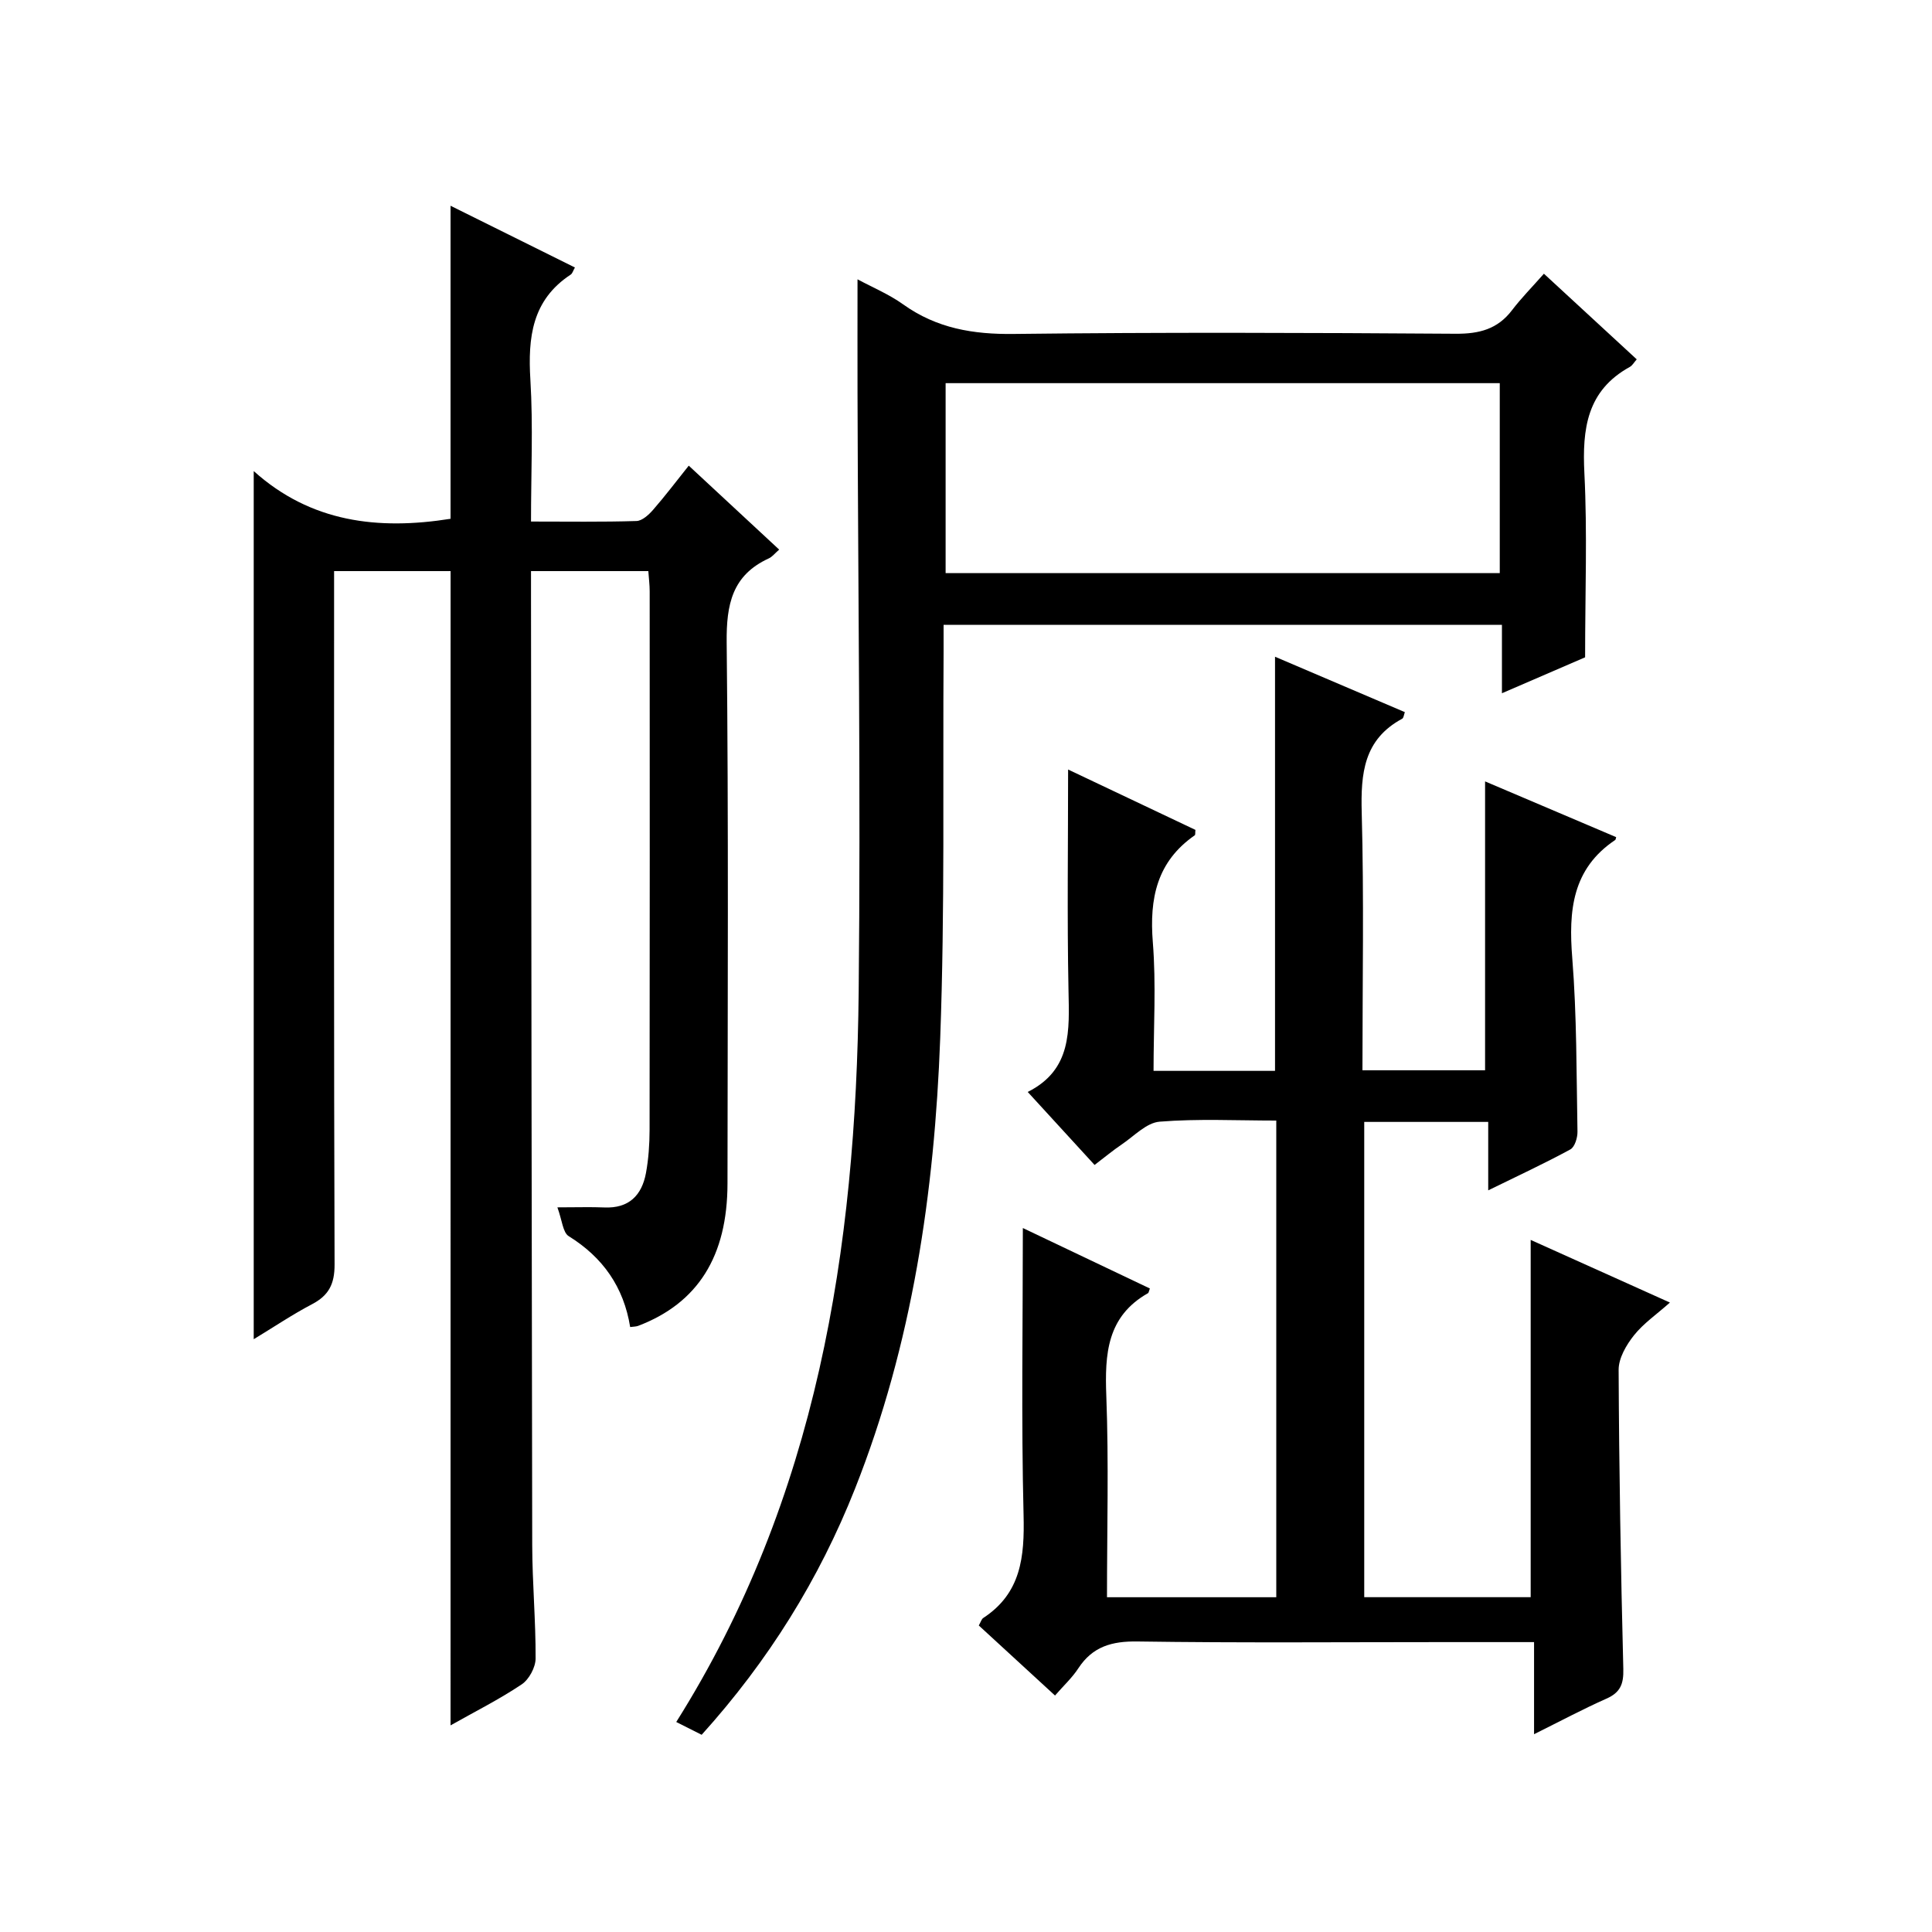
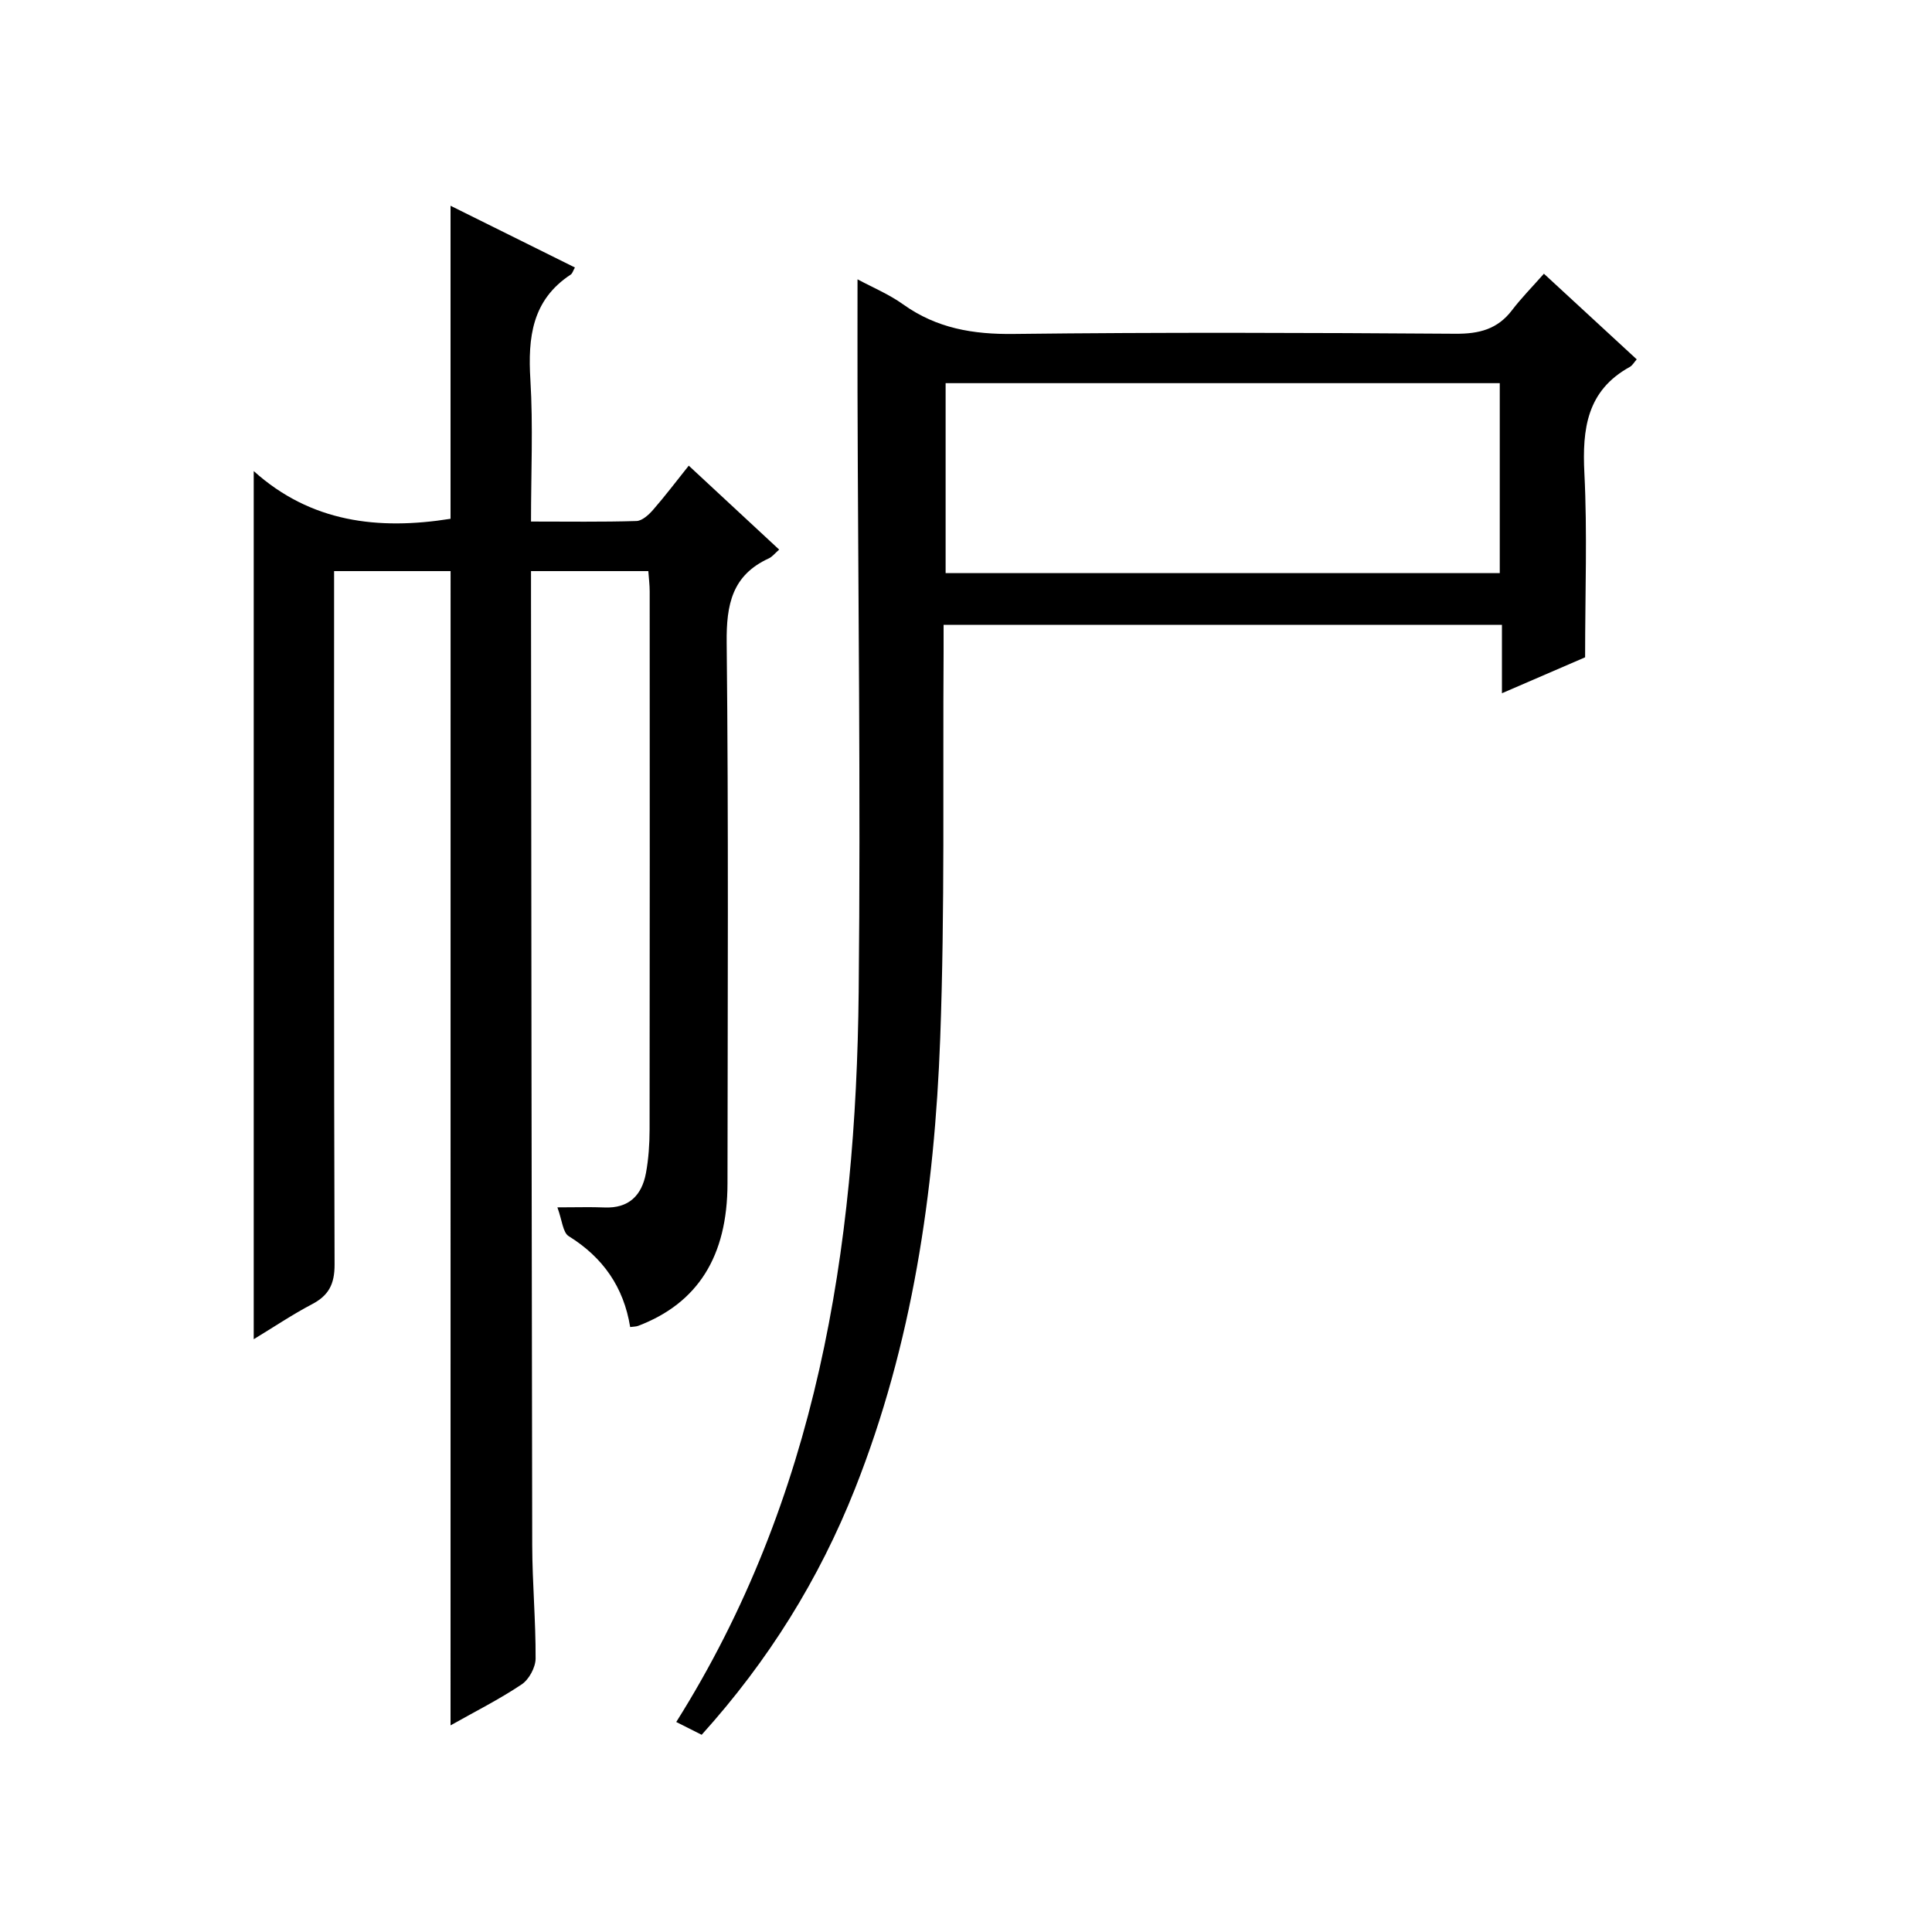
<svg xmlns="http://www.w3.org/2000/svg" version="1.1" id="ZDIC" x="0px" y="0px" viewBox="0 0 400 400" style="enable-background:new 0 0 400 400;" xml:space="preserve">
  <g>
    <path d="M93.29,118.24c-7.97,0-15.75,0-24.12,0c0,2.18,0,4.13,0,6.08c0,45.83-0.06,91.66,0.1,137.49c0.01,4.04-1.2,6.4-4.68,8.22   c-4.06,2.13-7.88,4.71-12.06,7.24c0-59.91,0-119.27,0-179.74c11.82,10.63,25.77,12.26,40.75,9.88c0-21.14,0-42.65,0-64.81   c8.66,4.3,17.16,8.52,25.75,12.78c-0.37,0.65-0.51,1.23-0.87,1.47c-8.02,5.27-8.88,13.01-8.35,21.77   c0.58,9.59,0.13,19.23,0.13,29.36c7.61,0,14.73,0.11,21.84-0.11c1.18-0.04,2.54-1.29,3.43-2.31c2.49-2.85,4.77-5.88,7.39-9.15   c6.36,5.91,12.41,11.53,18.72,17.38c-0.93,0.81-1.45,1.5-2.15,1.82c-7.6,3.48-8.8,9.55-8.72,17.4c0.4,37.33,0.2,74.66,0.17,111.99   c-0.01,15.11-6.15,24.81-18.51,29.51c-0.43,0.16-0.92,0.14-1.64,0.24c-1.34-8.29-5.64-14.42-12.73-18.82   c-1.22-0.76-1.35-3.29-2.34-5.96c4.16,0,6.94-0.1,9.71,0.02c5.08,0.23,7.77-2.49,8.63-7.13c0.54-2.93,0.74-5.96,0.75-8.95   c0.05-37.16,0.03-74.33,0.02-111.49c0-1.31-0.17-2.61-0.28-4.18c-7.97,0-15.73,0-24.29,0c0,1.71,0,3.45,0,5.2   c0.07,65.49,0.12,130.99,0.25,196.48c0.02,7.82,0.74,15.65,0.7,23.47c-0.01,1.83-1.37,4.34-2.89,5.35   c-4.63,3.1-9.65,5.62-14.72,8.48C93.29,277.34,93.29,197.98,93.29,118.24z" />
-     <path d="M218.43,351.04c-5.55-5.1-10.67-9.8-15.78-14.5c0.42-0.74,0.56-1.32,0.93-1.56c7.84-5.13,8.55-12.67,8.34-21.27   c-0.49-19.77-0.15-39.57-0.15-59.46c8.32,3.96,17.33,8.25,26.3,12.52c-0.25,0.67-0.26,0.89-0.36,0.95   c-8.54,4.82-8.99,12.61-8.66,21.3c0.52,13.77,0.14,27.58,0.14,41.67c11.89,0,23.31,0,35.05,0c0-32.79,0-65.53,0-98.69   c-8.23,0-16.23-0.41-24.15,0.23c-2.74,0.22-5.3,3-7.87,4.73c-1.78,1.2-3.44,2.59-5.6,4.23c-4.49-4.91-8.93-9.75-13.84-15.11   c9.19-4.62,8.6-12.78,8.44-21.11c-0.3-15.14-0.08-30.28-0.08-45.65c8.36,3.96,17.39,8.25,26.36,12.5c-0.07,0.6,0.01,1.02-0.14,1.12   c-7.85,5.45-9.41,13.07-8.68,22.14c0.7,8.73,0.15,17.57,0.15,26.63c8.72,0,16.95,0,25.15,0c0-28.61,0-56.99,0-85.74   c8.96,3.82,17.87,7.63,26.88,11.47c-0.2,0.51-0.24,1.2-0.56,1.37c-7.96,4.29-8.59,11.32-8.37,19.45   c0.48,17.63,0.15,35.29,0.15,53.33c8.64,0,17,0,25.39,0c0-19.81,0-39.54,0-59.81c9.07,3.86,18.11,7.7,27.14,11.54   c-0.09,0.28-0.09,0.52-0.2,0.59c-8.94,5.99-9.67,14.67-8.89,24.45c0.95,11.94,0.86,23.96,1.08,35.94c0.02,1.25-0.56,3.17-1.47,3.67   c-5.33,2.9-10.85,5.46-17.01,8.48c0-5.1,0-9.49,0-14.17c-8.77,0-17.03,0-25.67,0c0,32.69,0,65.39,0,98.4c11.51,0,22.94,0,34.46,0   c0-24.37,0-48.77,0-73.97c9.29,4.18,18.65,8.39,28.83,12.97c-2.74,2.44-5.48,4.31-7.45,6.79c-1.59,2-3.18,4.73-3.17,7.14   c0.09,20.65,0.45,41.31,0.97,61.95c0.08,3.1-0.62,4.86-3.5,6.13c-4.81,2.13-9.46,4.62-14.98,7.36c0-6.66,0-12.69,0-19.07   c-6.81,0-12.96,0-19.1,0c-21,0-42,0.18-62.99-0.13c-5.3-0.08-9.3,1.03-12.26,5.55C221.99,347.35,220.24,348.96,218.43,351.04z" />
    <path d="M145.27,359.17c-1.94-0.98-3.54-1.78-5.26-2.65c29.15-46.32,37.22-97.89,37.77-151.15c0.43-41.31-0.13-82.63-0.24-123.94   c-0.02-7.64,0-15.28,0-23.6c3.06,1.65,6.5,3.08,9.45,5.19c6.94,4.96,14.48,6.23,22.92,6.12c30.49-0.36,60.98-0.25,91.47-0.04   c4.87,0.03,8.67-0.94,11.67-4.88c1.91-2.51,4.14-4.76,6.6-7.55c6.82,6.29,13,11.99,19.22,17.73c-0.55,0.61-0.9,1.27-1.44,1.57   c-8.89,4.9-9.86,12.82-9.4,22c0.62,12.28,0.15,24.62,0.15,38.12c-4.54,1.96-10.5,4.54-17.22,7.44c0-5.08,0-9.46,0-14.17   c-38.65,0-76.72,0-115.6,0c0,1.82,0.01,3.74,0,5.66c-0.18,26.65,0.28,53.33-0.7,79.95c-1.18,31.88-5.78,63.31-17.64,93.25   C169.59,326.97,159.1,343.84,145.27,359.17z M310.51,79.33c-38.63,0-76.67,0-114.73,0c0,13.36,0,26.39,0,39.33   c38.47,0,76.51,0,114.73,0C310.51,105.42,310.51,92.51,310.51,79.33z" />
  </g>
</svg>